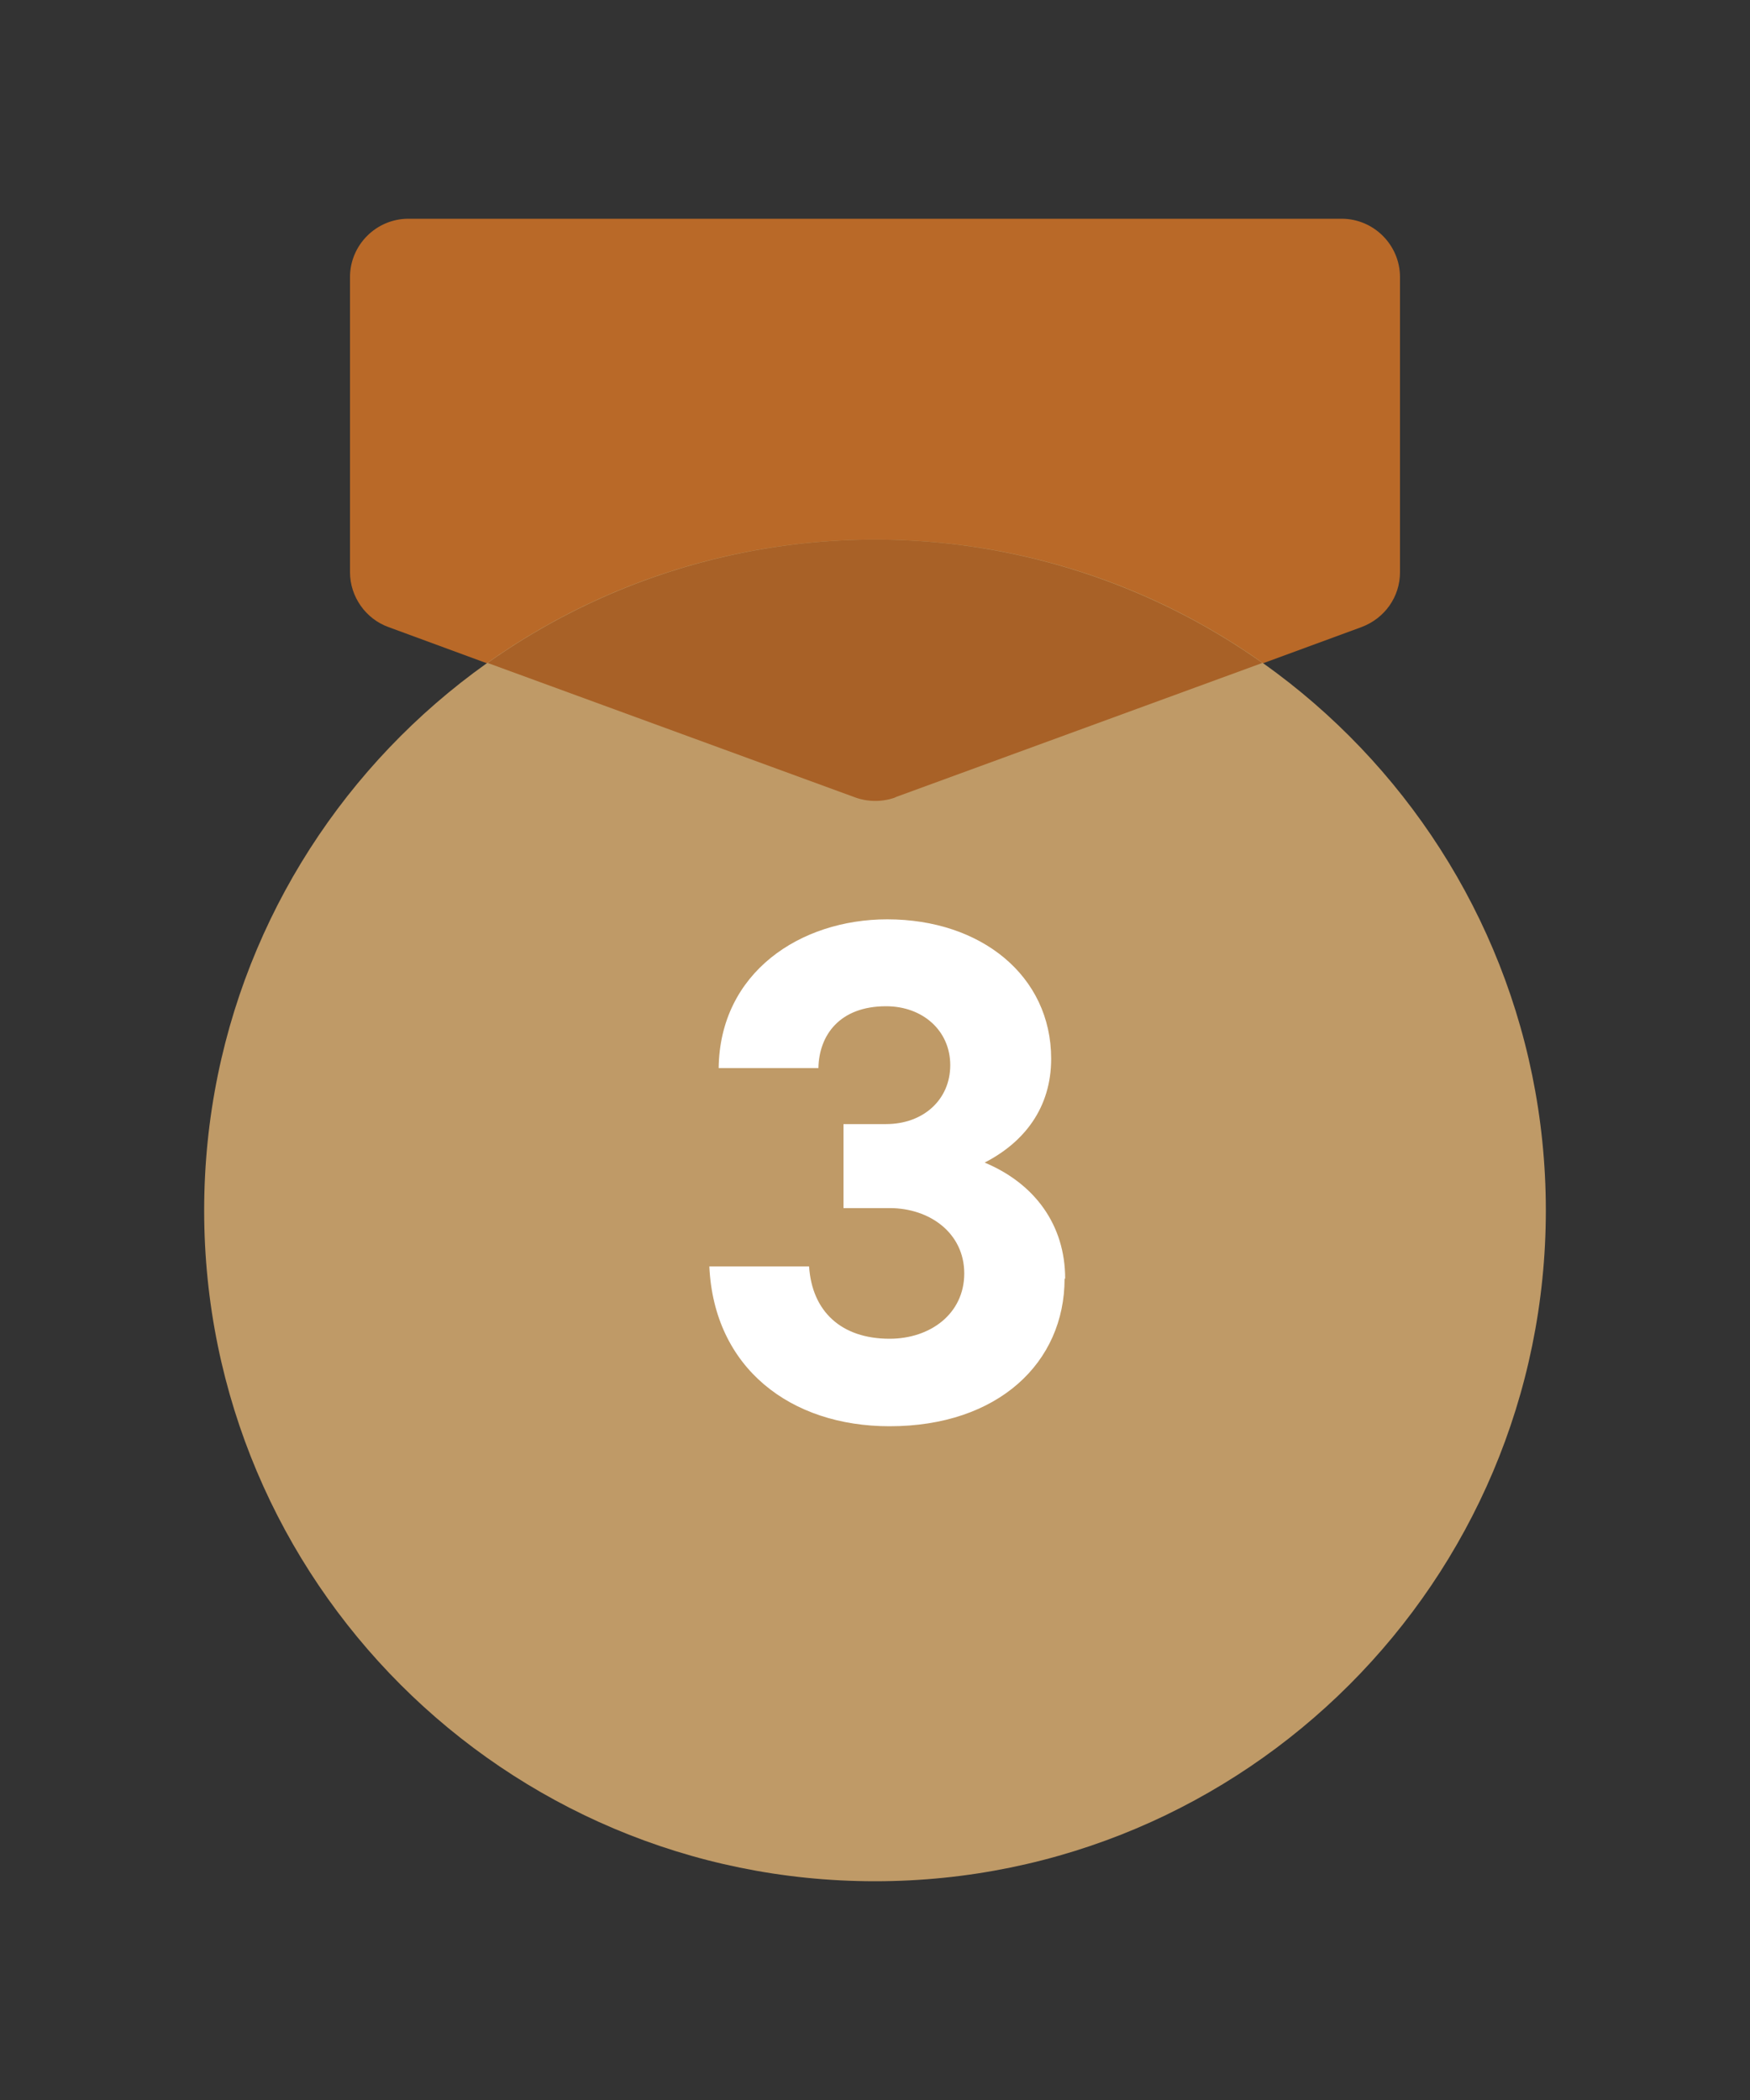
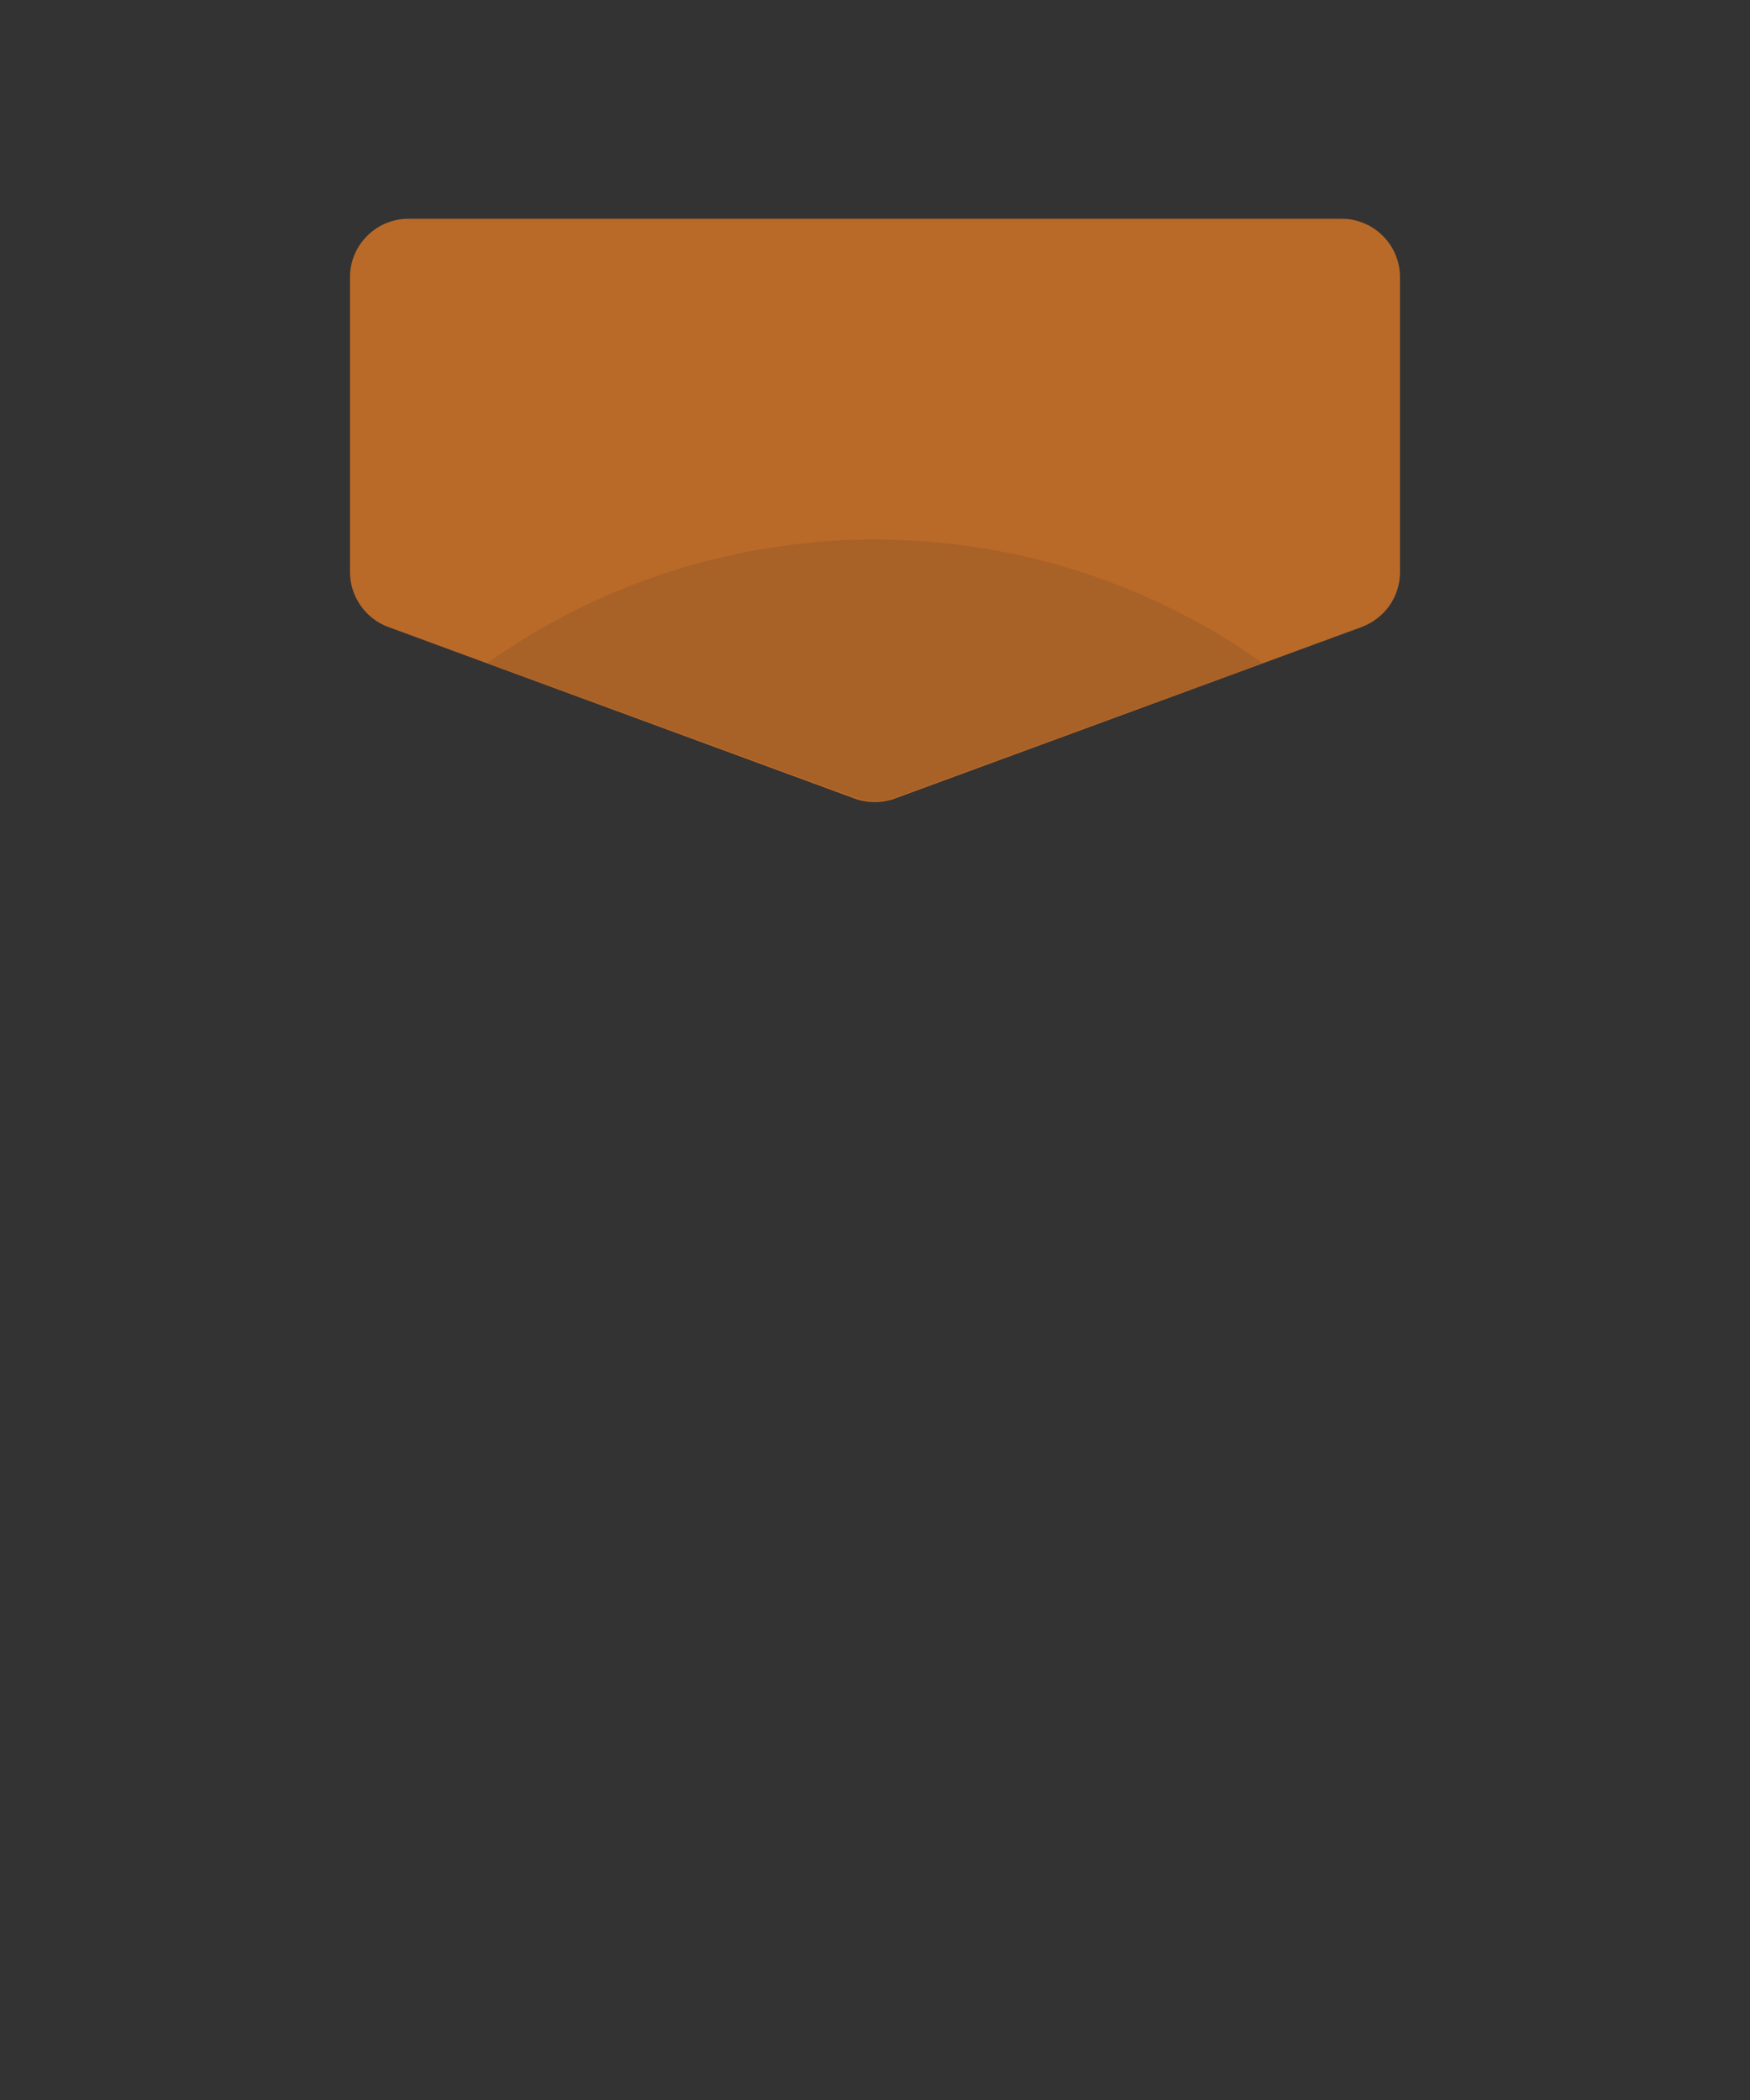
<svg xmlns="http://www.w3.org/2000/svg" width="30" height="36" fill="none" viewBox="0 0 30 36">
  <rect x="0" y="0" width="30" height="36" fill="#333333" stroke="none" />
  <path fill="#B96928" d="m23.34 10.75-8 2.94c-.22.08-.47.08-.69 0l-7.99-2.94c-.39-.14-.66-.52-.66-.94V4.75c0-.55.45-1 1-1h16c.55 0 1 .45 1 1v5.06c0 .42-.26.79-.66.94" />
-   <path fill="#BF9A67" d="M15 32.25c6.351 0 11.5-5.149 11.5-11.5S21.351 9.25 15 9.25 3.5 14.399 3.5 20.75s5.149 11.5 11.5 11.5" />
  <path fill="#A86127" d="m15.34 13.67 6.3-2.305a11.481 11.481 0 0 0-13.28 0l6.3 2.305c.22.08.47.08.69 0z" />
-   <path fill="#fff" d="M18.25 21.92c0 1.44-1.14 2.53-3 2.53-1.7 0-3.01-1-3.09-2.74h1.71c.05.77.55 1.24 1.38 1.24.7 0 1.28-.43 1.28-1.12 0-.69-.59-1.12-1.28-1.12h-.79v-1.44h.73c.64 0 1.1-.42 1.1-1.01 0-.59-.47-1.01-1.1-1.01-.8 0-1.15.5-1.16 1.06h-1.71c.02-1.64 1.4-2.55 2.89-2.55 1.61 0 2.81.97 2.81 2.39 0 .84-.46 1.43-1.14 1.78.86.36 1.38 1.07 1.38 1.99z" />
</svg>